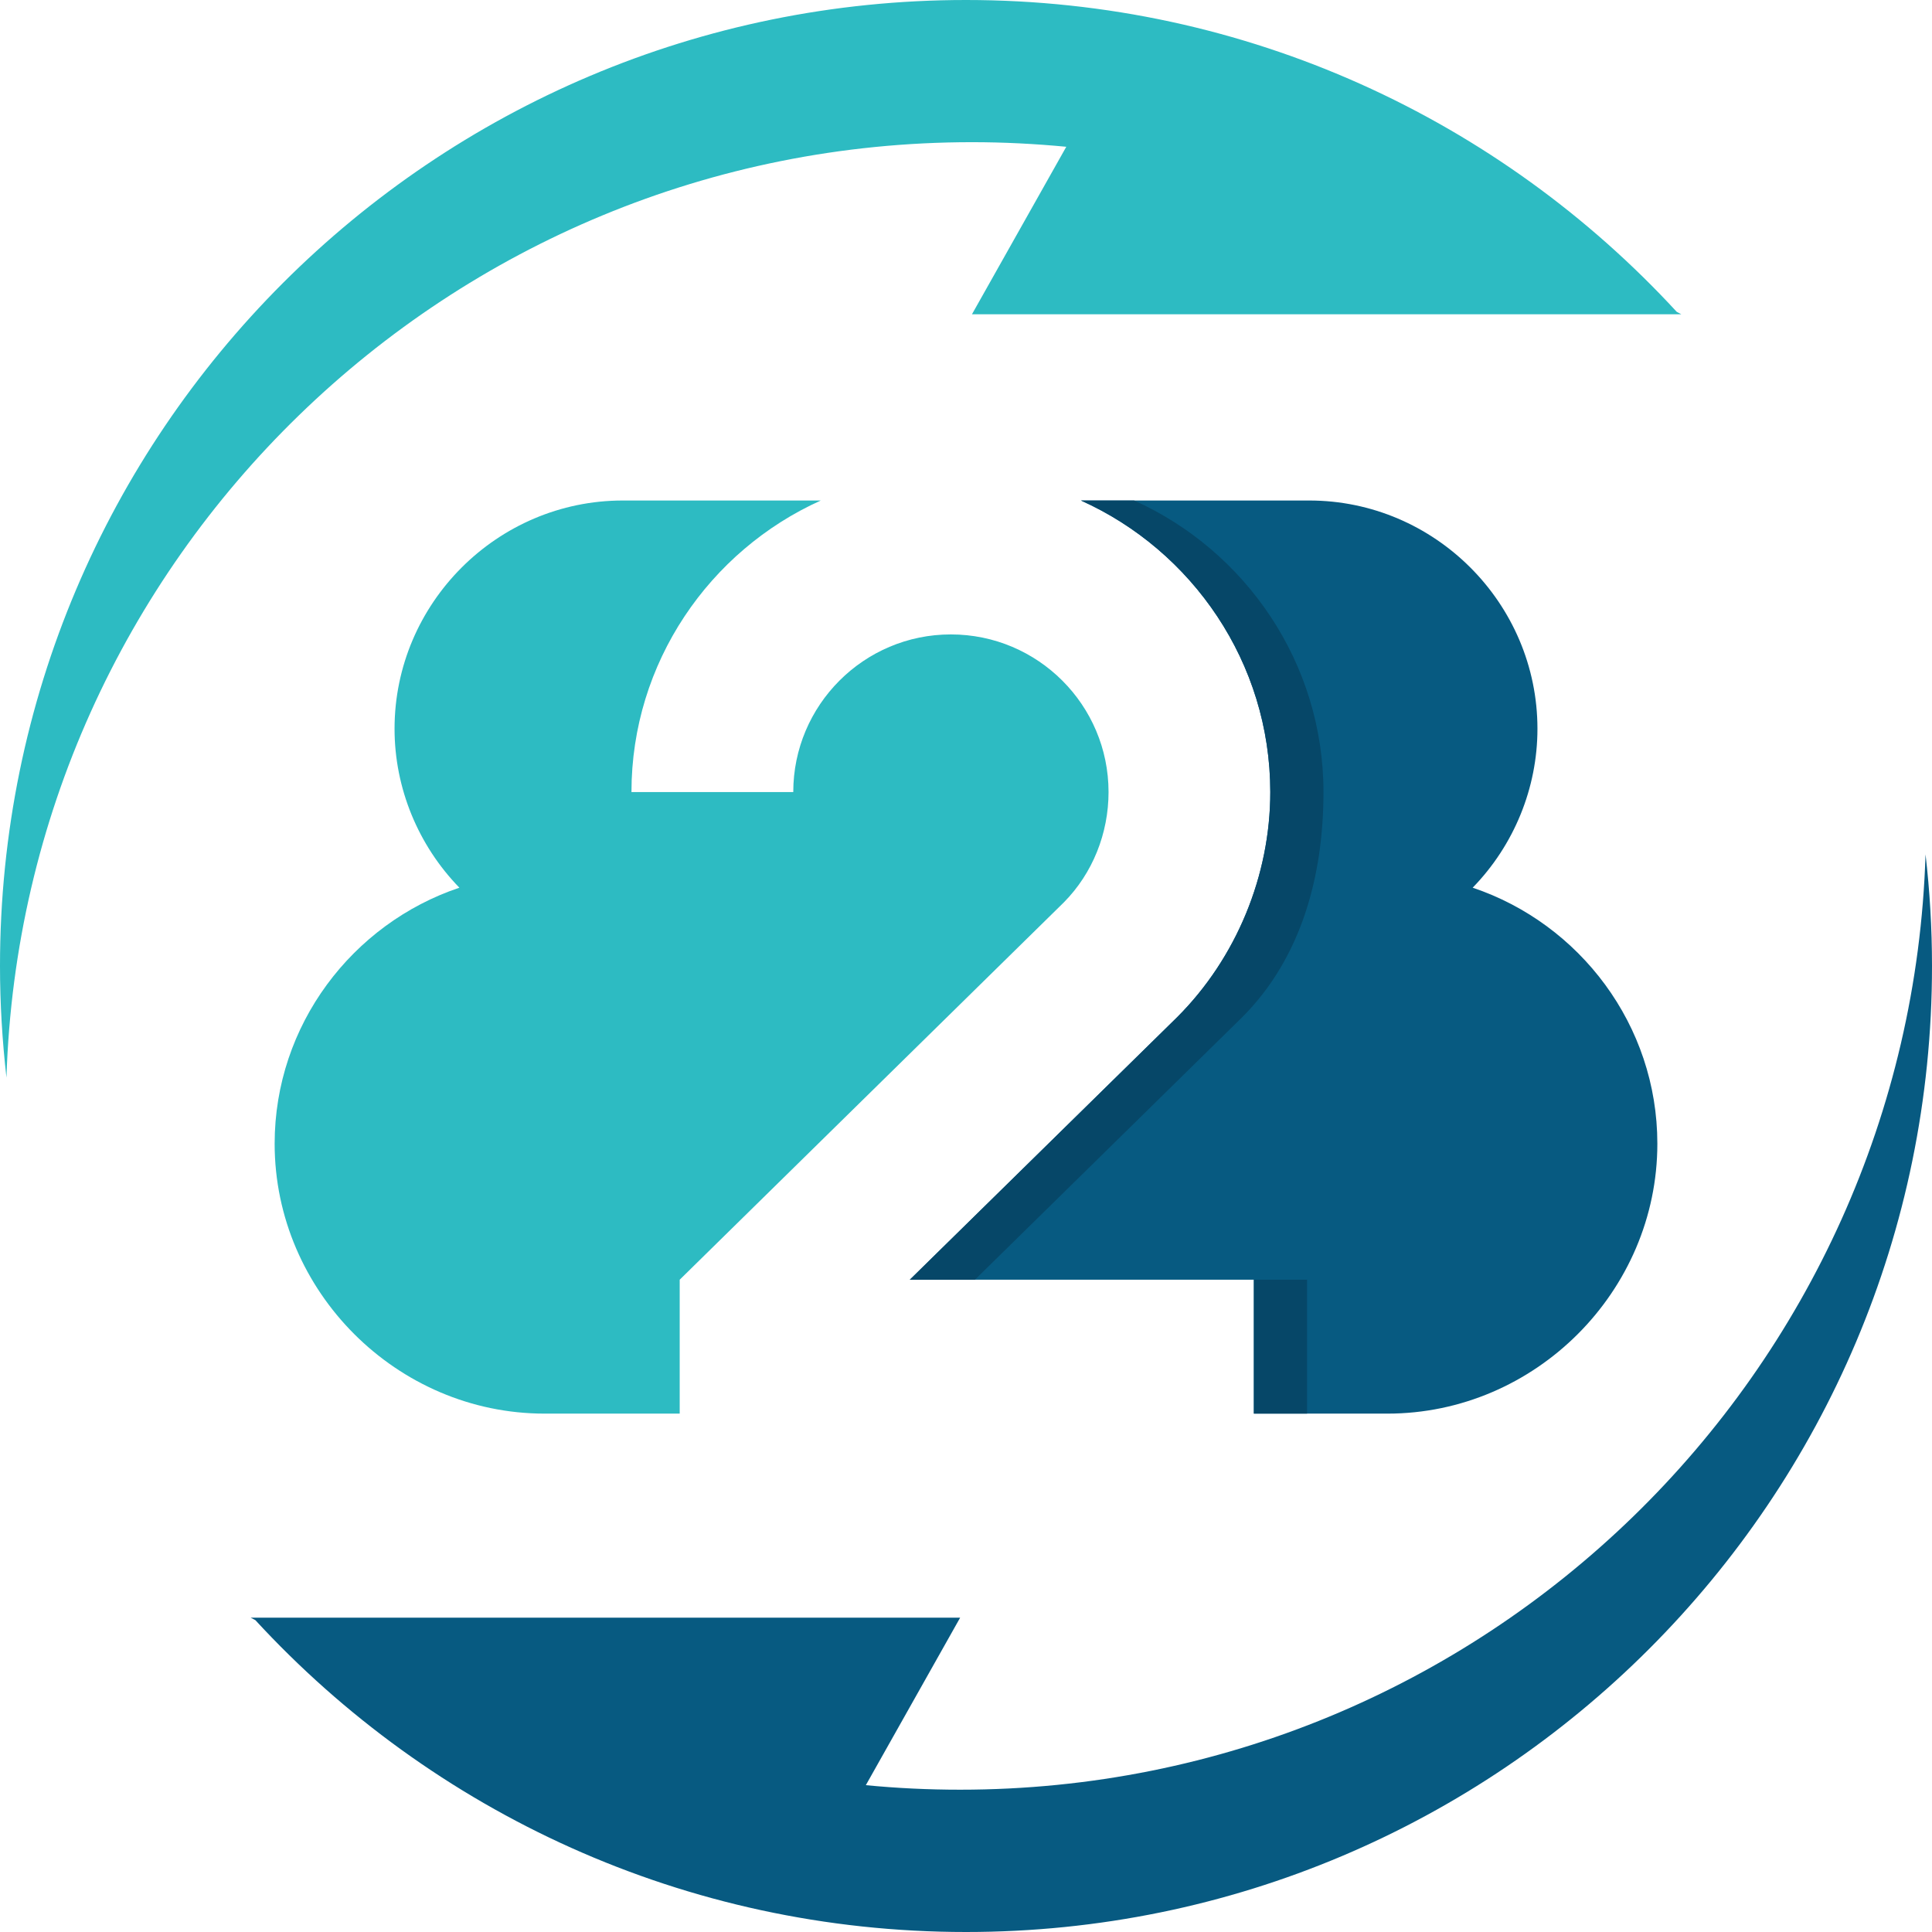
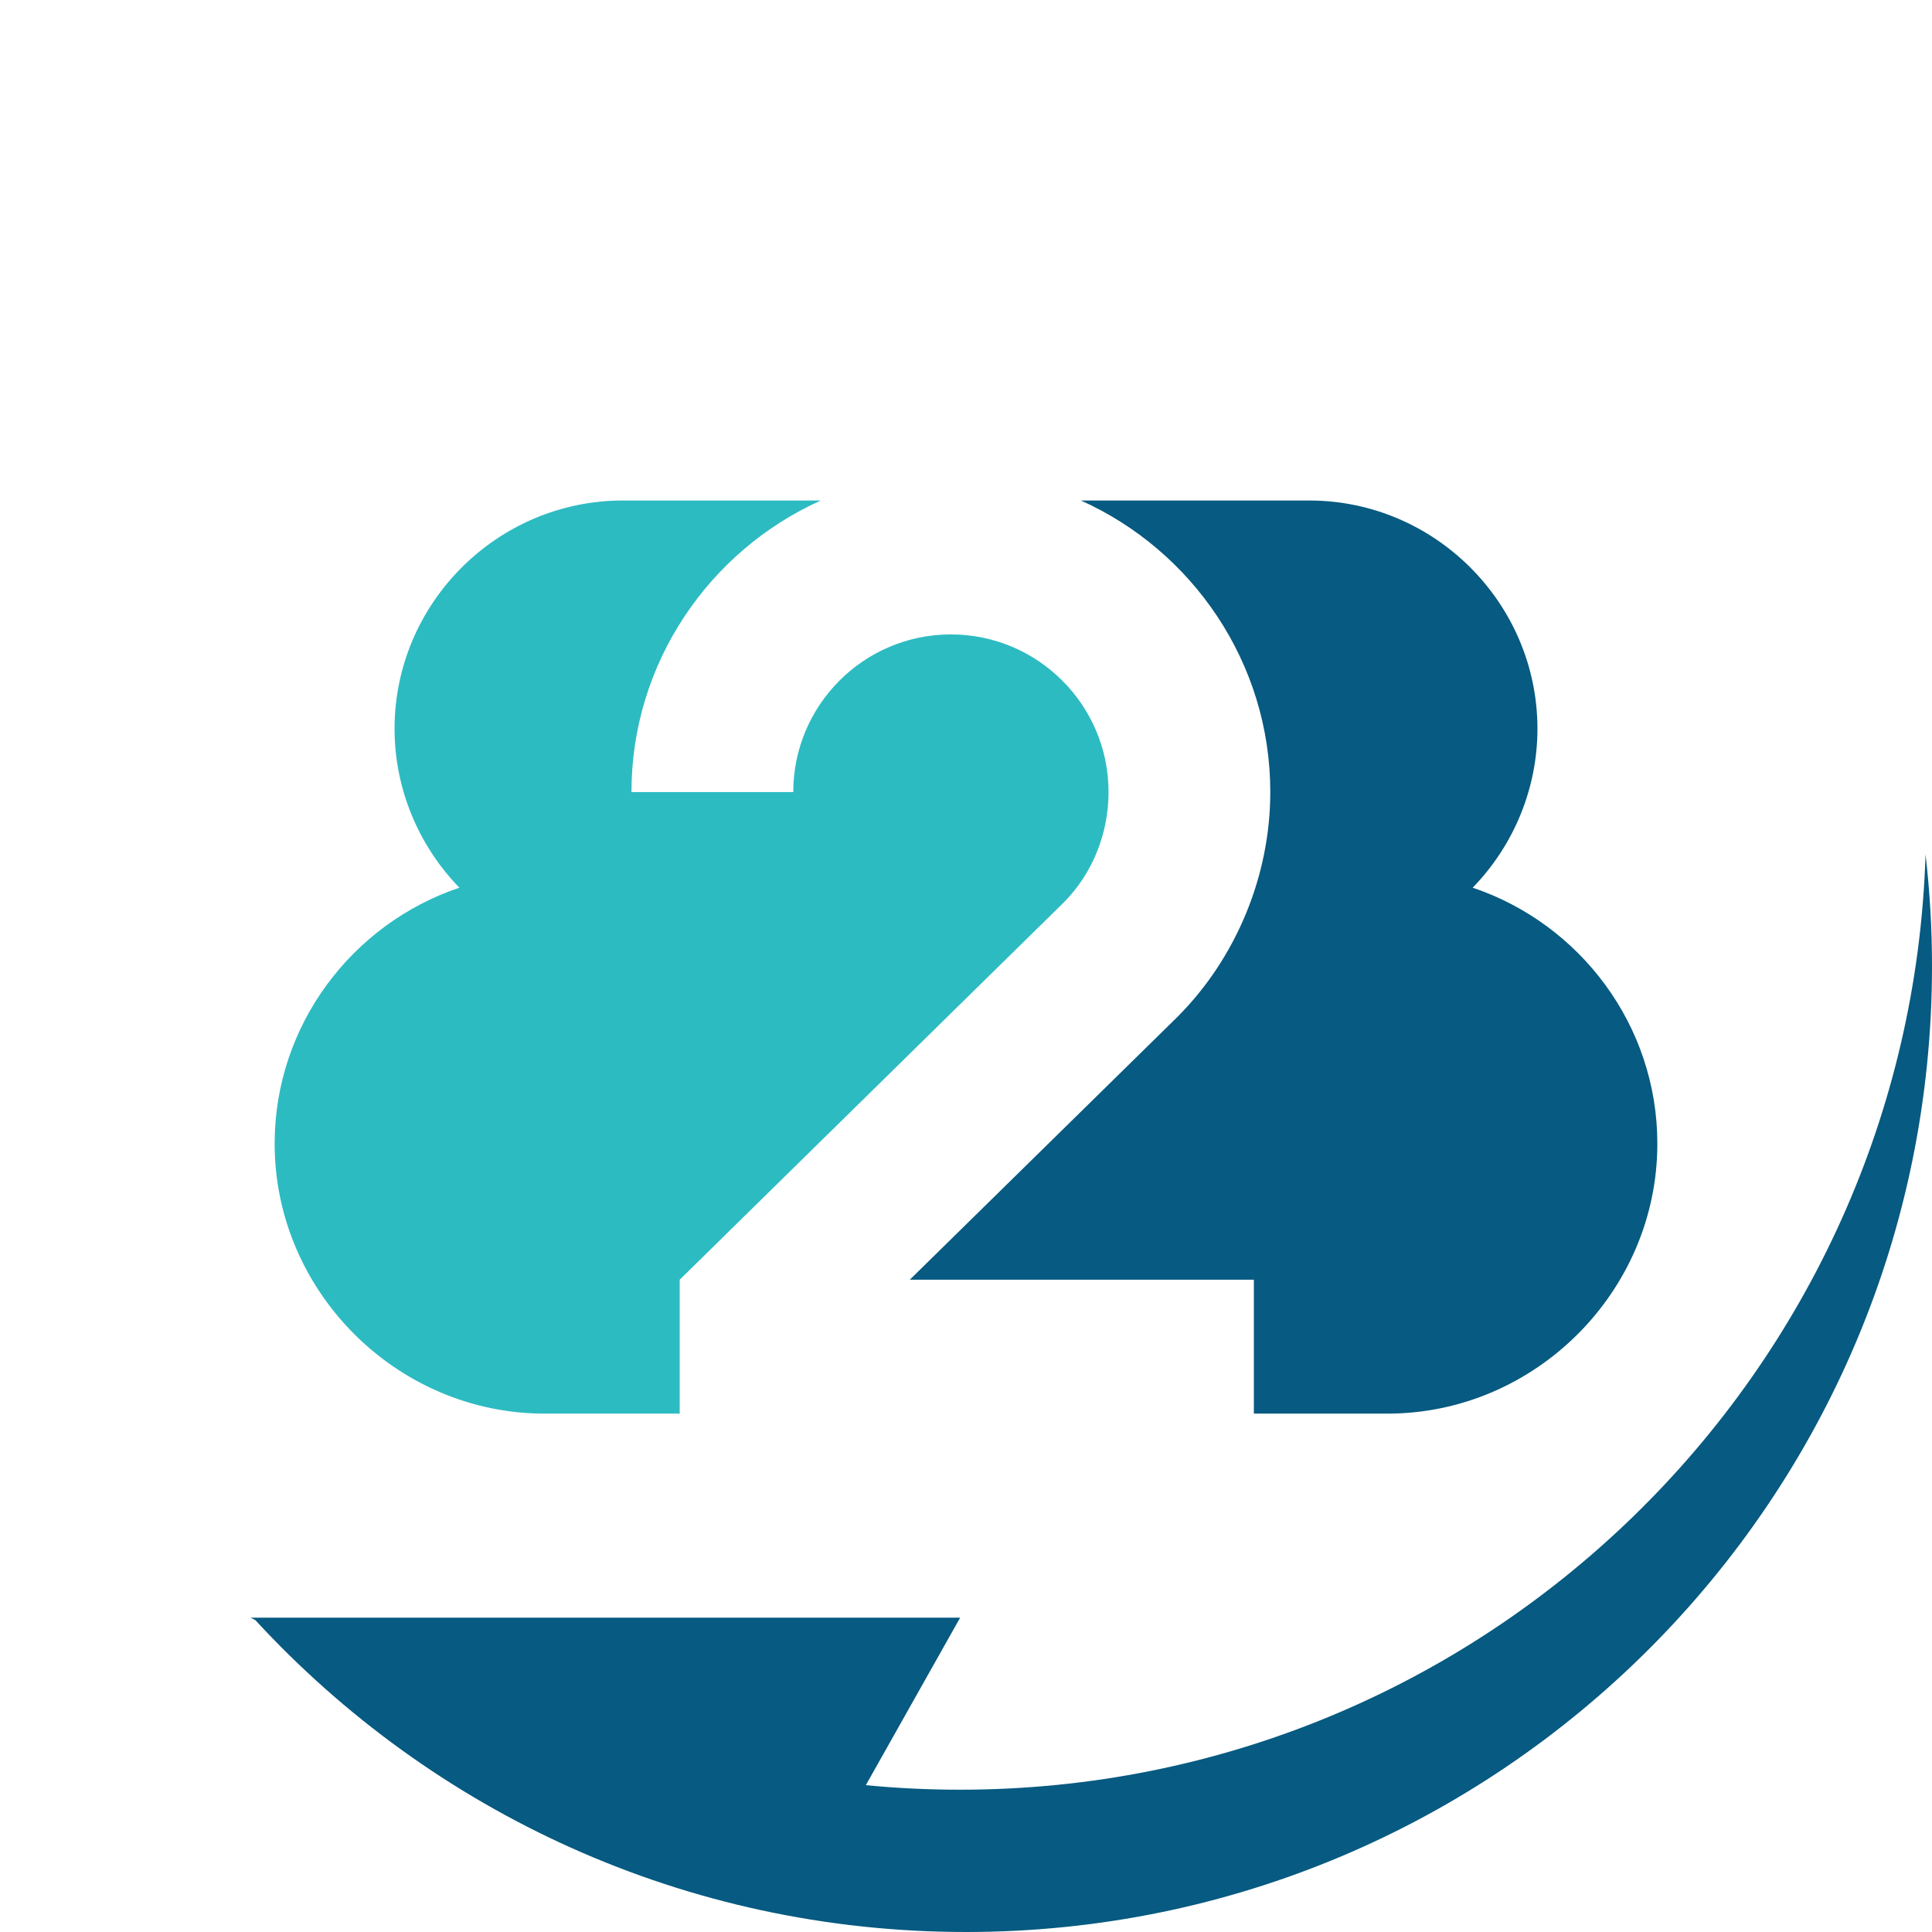
<svg xmlns="http://www.w3.org/2000/svg" version="1.1" id="Calque_1" x="0px" y="0px" width="32px" height="32px" viewBox="0 0 32 32" enable-background="new 0 0 32 32" xml:space="preserve">
  <g>
    <g>
      <path fill-rule="evenodd" clip-rule="evenodd" fill="#075A81" d="M17.904,8.29h3.781c2.079,0,3.78,1.702,3.78,3.781    c0,0.982-0.389,1.929-1.073,2.632c1.772,0.595,3.059,2.274,3.059,4.24c0,2.447-2.023,4.471-4.471,4.471h-2.212v-2.218h-5.699    l4.429-4.349c0.979-0.979,1.542-2.344,1.542-3.729C21.04,10.976,19.748,9.119,17.904,8.29z" />
      <path fill-rule="evenodd" clip-rule="evenodd" fill="#2DBBC2" d="M13.595,8.29h-3.279c-2.079,0-3.781,1.702-3.781,3.781    c0,0.982,0.39,1.929,1.074,2.632c-1.772,0.595-3.06,2.274-3.06,4.24c0,2.447,2.024,4.471,4.471,4.471h2.238v-2.218l6.361-6.248    c0.48-0.484,0.742-1.148,0.742-1.829c0-1.44-1.17-2.611-2.612-2.611c-1.441,0-2.61,1.172-2.61,2.611h-2.68    C10.459,10.976,11.752,9.119,13.595,8.29z" />
-       <path fill-rule="evenodd" clip-rule="evenodd" fill="#064768" d="M17.904,8.29h0.881c1.843,0.829,3.136,2.686,3.136,4.829    c0,1.385-0.366,2.749-1.346,3.729l-4.428,4.349h-1.078l4.429-4.349c0.979-0.979,1.542-2.344,1.542-3.729    C21.04,10.976,19.748,9.119,17.904,8.29L17.904,8.29z M21.649,23.414v-2.218h-0.881v2.218H21.649z" />
    </g>
    <g>
-       <path fill-rule="evenodd" clip-rule="evenodd" fill="#2DBBC2" d="M27.849,5.206l-0.077-0.041C24.848,1.99,20.656,0,16,0    C7.165,0,0,7.165,0,16c0,0.625,0.038,1.242,0.107,1.849C0.375,9.247,7.434,2.355,16.099,2.355c0.526,0,1.048,0.027,1.562,0.076    l-1.562,2.774H27.849z" />
      <path fill-rule="evenodd" clip-rule="evenodd" fill="#075A81" d="M31.893,14.151c-0.268,8.601-7.325,15.492-15.99,15.492    c-0.527,0-1.048-0.025-1.562-0.075l1.562-2.774H4.152l0.077,0.04C7.153,30.009,11.345,32,16,32c8.835,0,16-7.165,16-16    C32,15.374,31.963,14.758,31.893,14.151z" />
    </g>
  </g>
</svg>